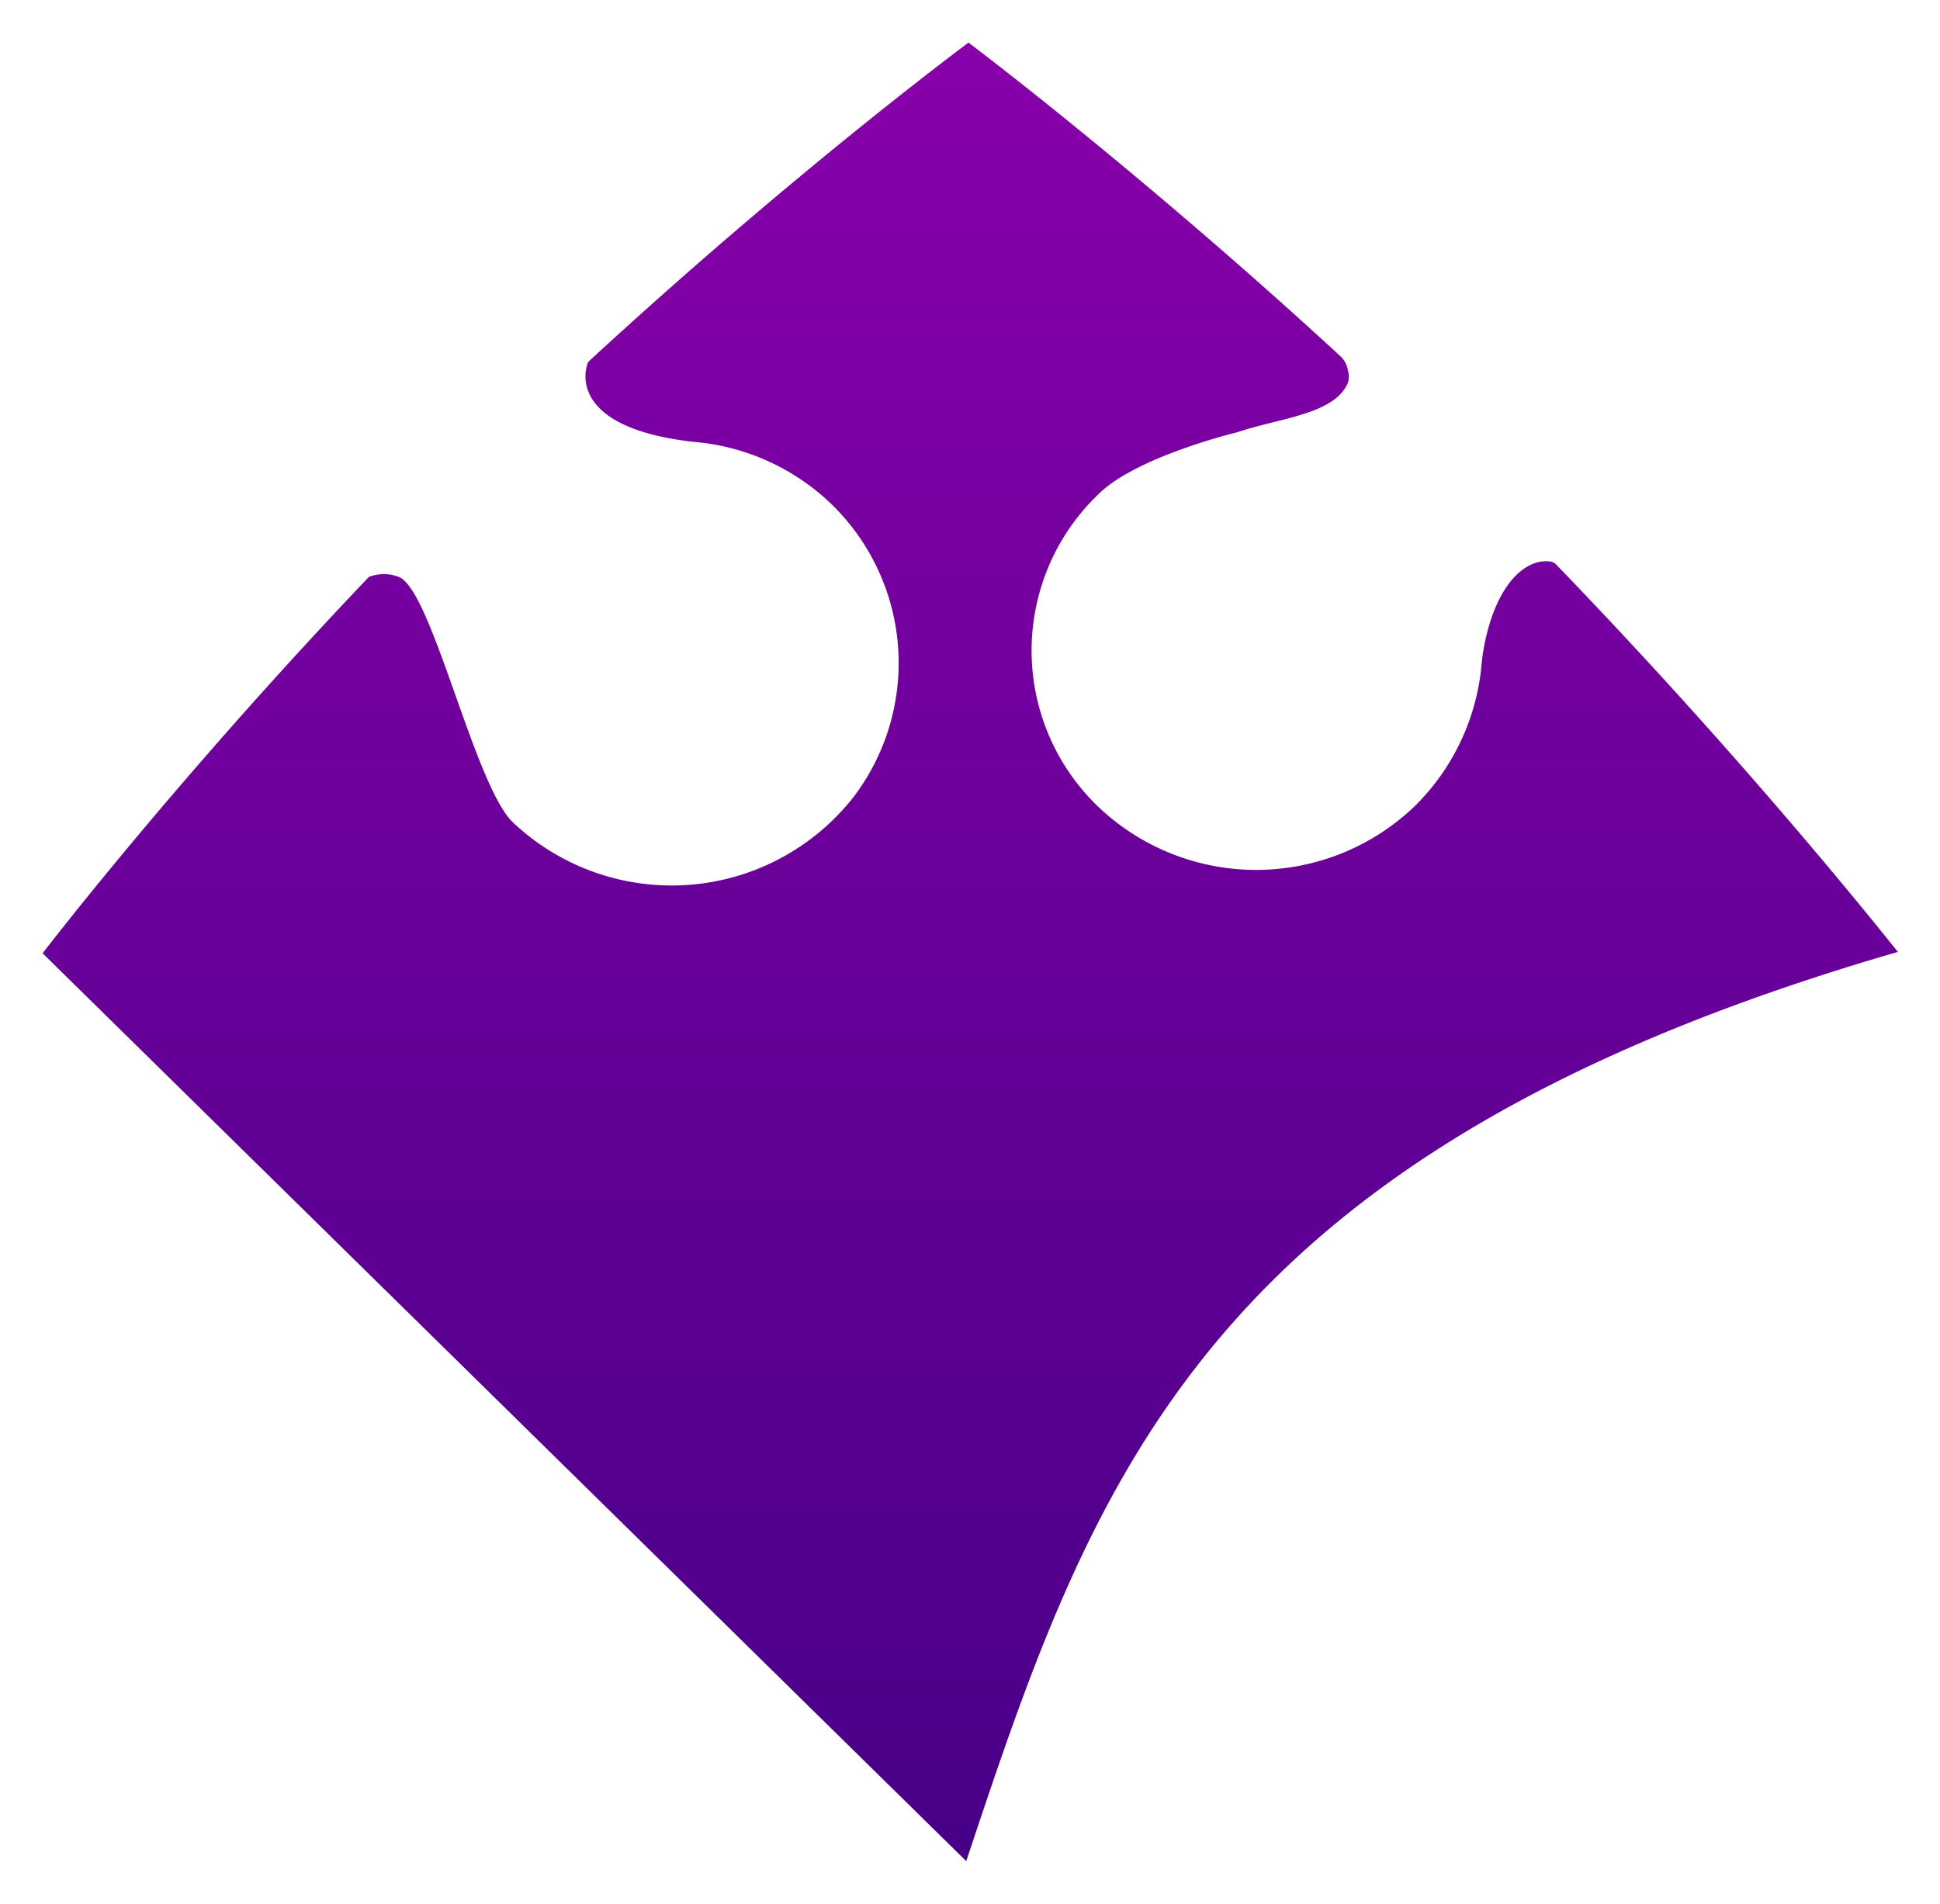
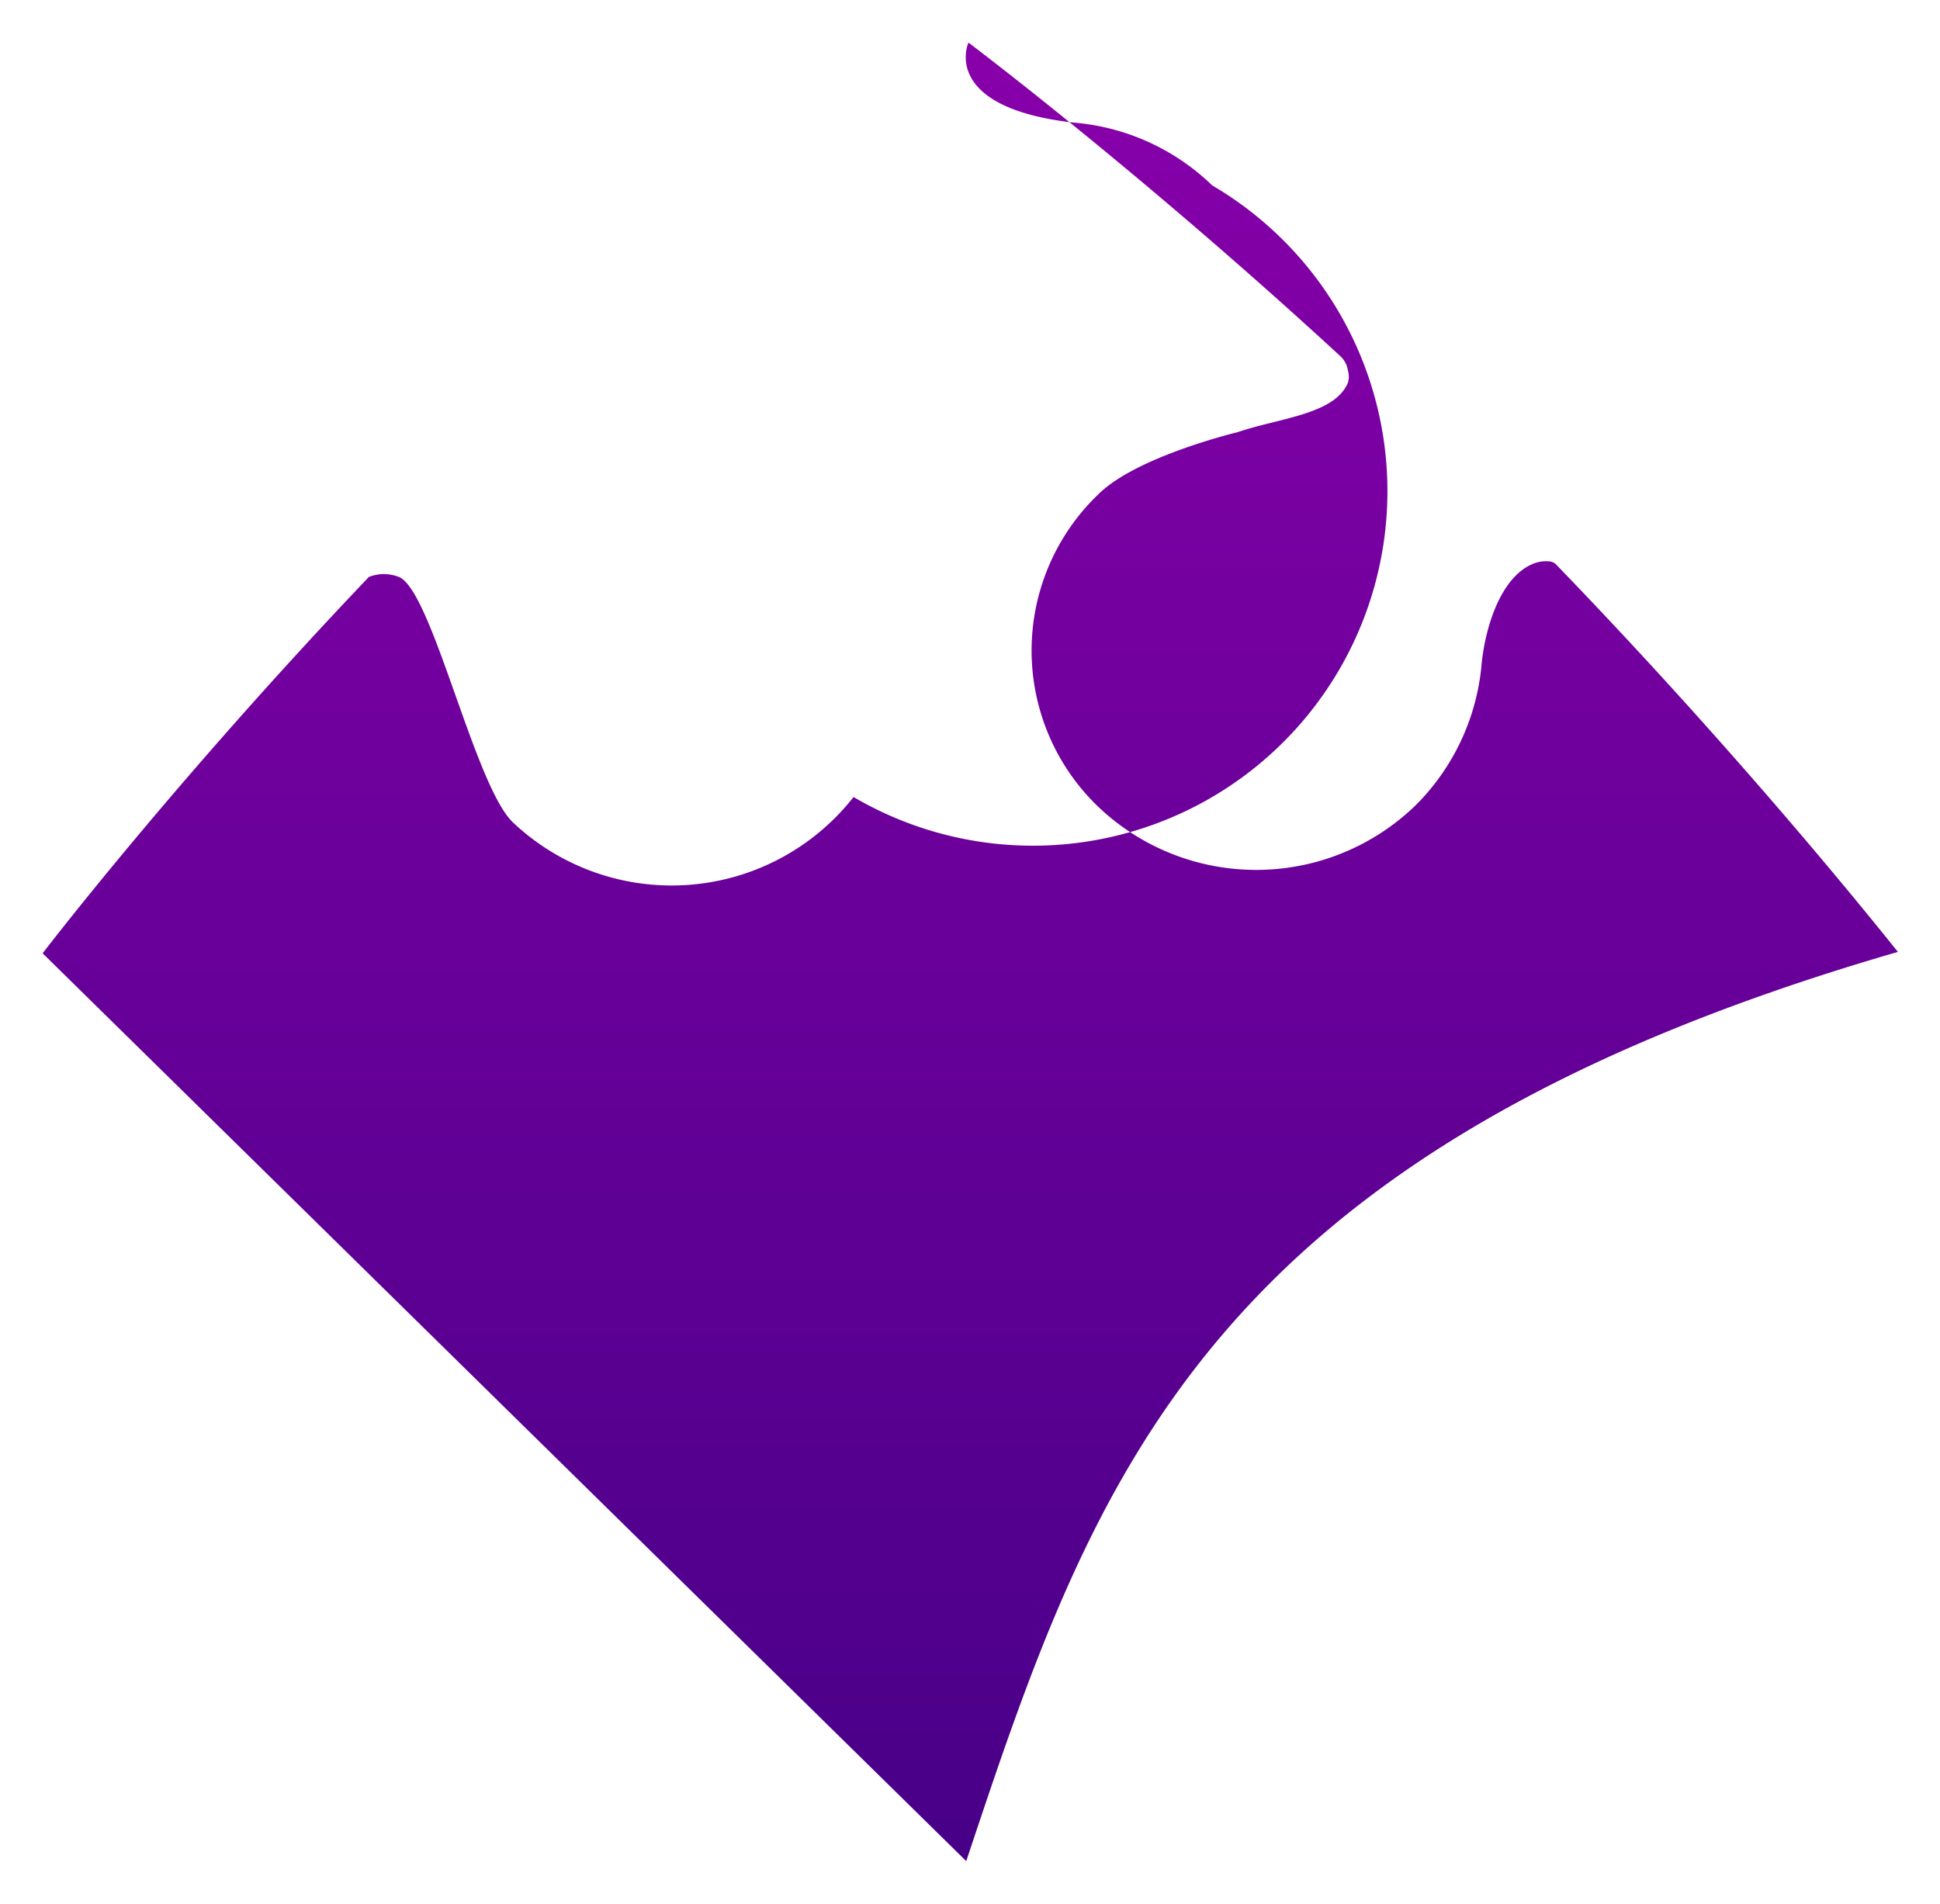
<svg xmlns="http://www.w3.org/2000/svg" id="Layer_1" data-name="Layer 1" viewBox="0 0 136.53 134">
  <defs>
    <style>.cls-1{fill:url(#linear-gradient);}</style>
    <linearGradient id="linear-gradient" x1="68.26" y1="131" x2="68.26" y2="3" gradientUnits="userSpaceOnUse">
      <stop offset="0" stop-color="#480088" />
      <stop offset="1" stop-color="#80a" />
    </linearGradient>
  </defs>
  <title>empirepuzzle_crown_grad</title>
-   <path class="cls-1" d="M109.52,39.74a.74.74,0,0,0-.44-.22,2.41,2.41,0,0,0-1.18.16c-2.28.92-3.43,4.5-3.66,7.38a16,16,0,0,1-4.61,9.62,16.12,16.12,0,0,1-22.45,0,15.23,15.23,0,0,1,.14-21.91c2.7-2.66,9.78-4.35,9.78-4.35,2.92-1,6.83-1.24,7.76-3.48a1.47,1.47,0,0,0,0-.86,1.69,1.69,0,0,0-.52-1C80.14,12,68.16,3,68.16,3S56,12,41.4,25.47c-.4.92-1,4.68,7.4,5.63a15.87,15.87,0,0,1,9.75,4.42A15.59,15.59,0,0,1,60.07,56.1a16.27,16.27,0,0,1-24,1.76c-2.7-2.65-5.68-16.34-8-17.25a2.89,2.89,0,0,0-2.11,0C12.21,55.05,3,67.1,3,67.1L68,131c9-27,16.66-49.82,65.57-64C133.53,67,123.8,54.53,109.52,39.74Z" />
+   <path class="cls-1" d="M109.52,39.74a.74.74,0,0,0-.44-.22,2.41,2.41,0,0,0-1.18.16c-2.28.92-3.43,4.5-3.66,7.38a16,16,0,0,1-4.61,9.62,16.12,16.12,0,0,1-22.45,0,15.23,15.23,0,0,1,.14-21.91c2.7-2.66,9.78-4.35,9.78-4.35,2.92-1,6.83-1.24,7.76-3.48a1.47,1.47,0,0,0,0-.86,1.69,1.69,0,0,0-.52-1C80.14,12,68.16,3,68.16,3c-.4.92-1,4.68,7.4,5.63a15.87,15.87,0,0,1,9.75,4.42A15.59,15.59,0,0,1,60.07,56.1a16.27,16.27,0,0,1-24,1.76c-2.7-2.65-5.68-16.34-8-17.25a2.89,2.89,0,0,0-2.11,0C12.21,55.05,3,67.1,3,67.1L68,131c9-27,16.66-49.82,65.57-64C133.53,67,123.8,54.53,109.52,39.74Z" />
</svg>